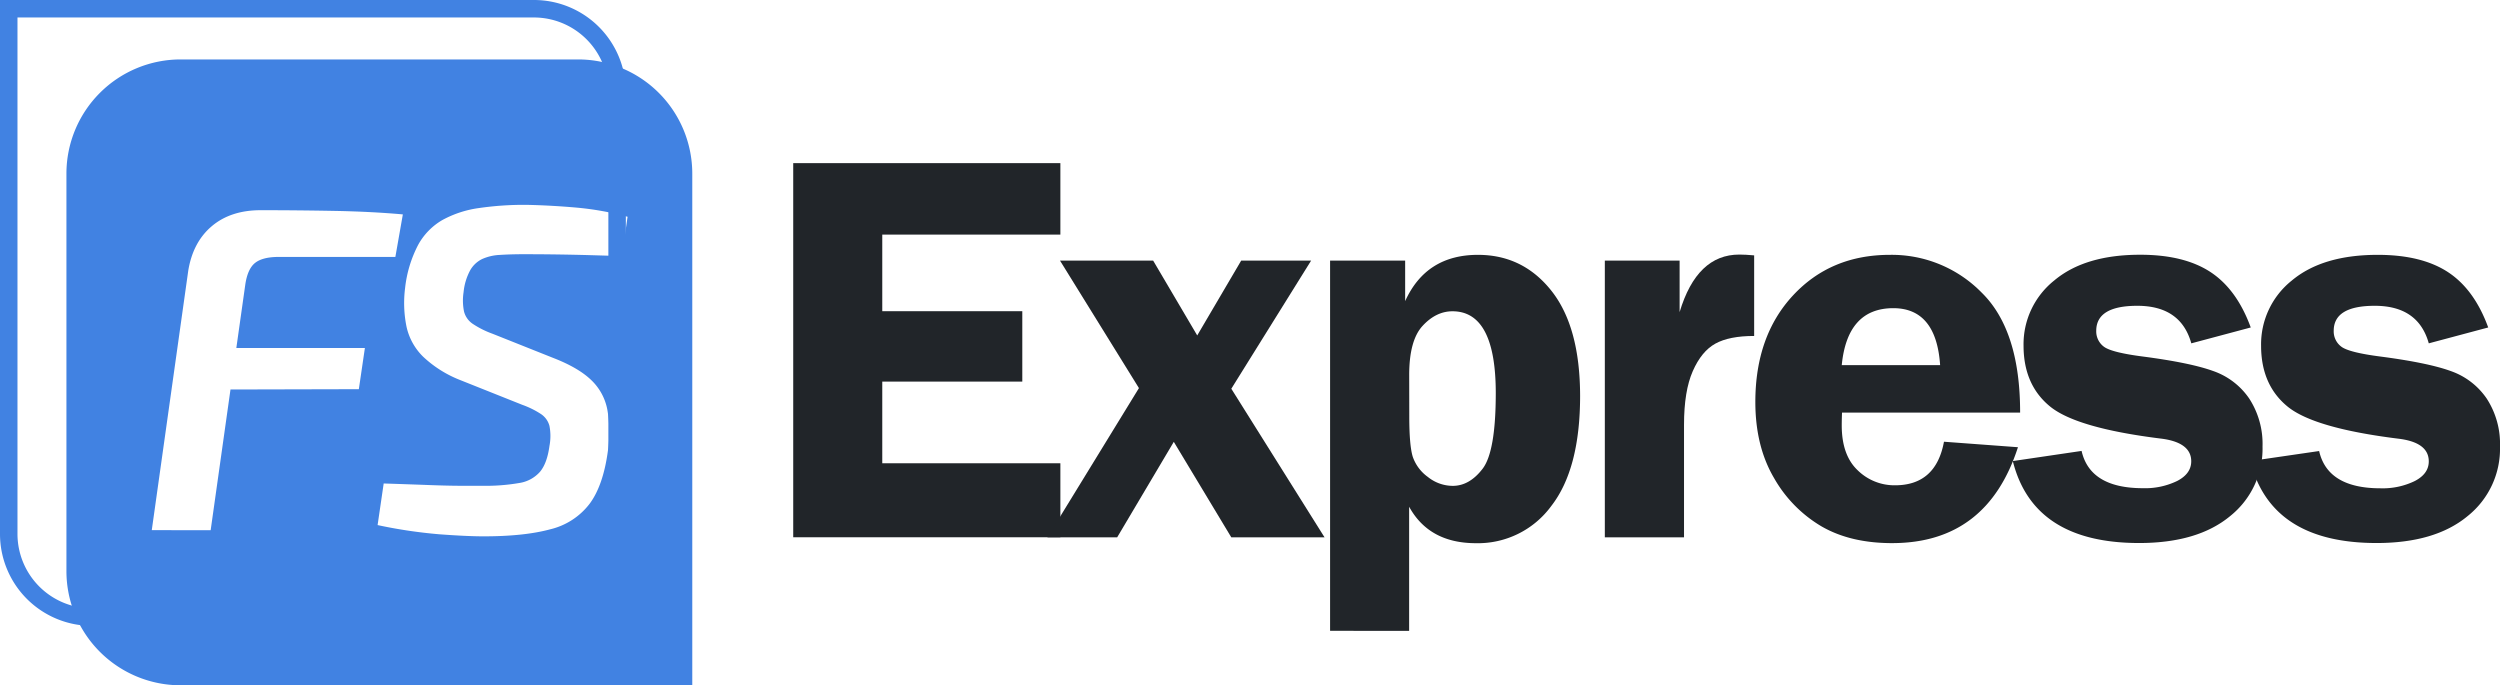
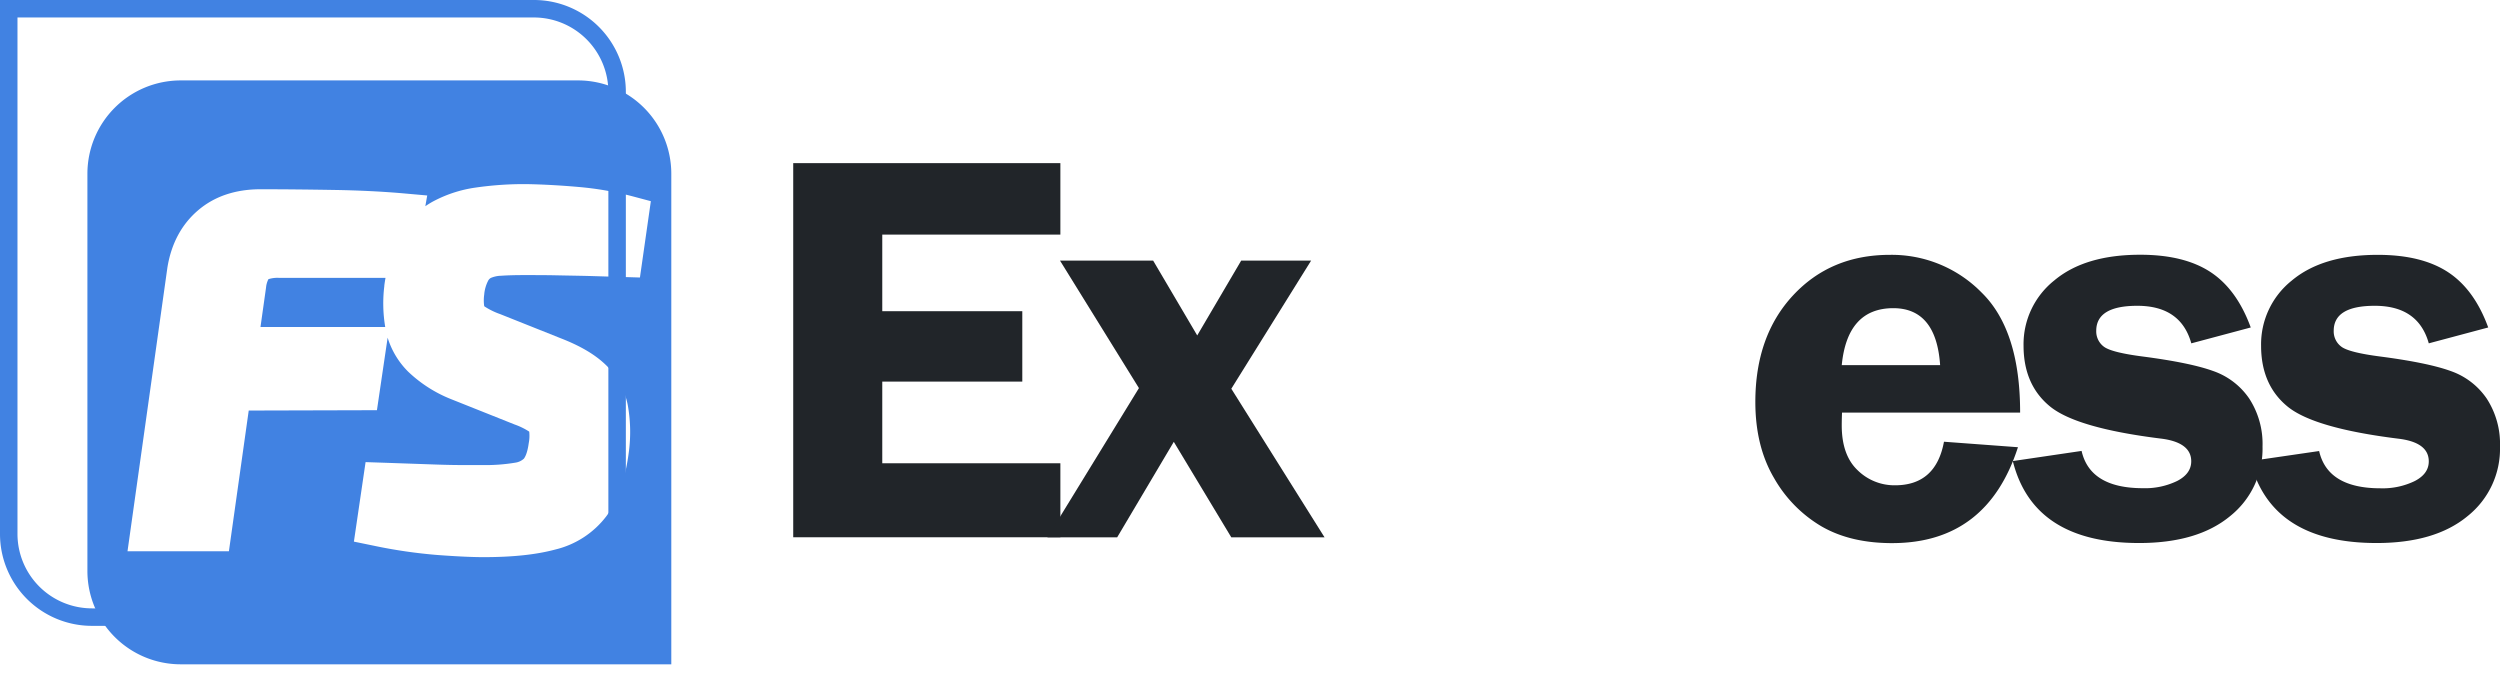
<svg xmlns="http://www.w3.org/2000/svg" id="Layer_1" data-name="Layer 1" viewBox="0 0 715.03 196">
  <path d="M282.71,520A21.31,21.31,0,0,1,304,541.29V667.71A21.31,21.31,0,0,1,282.71,689H156.29A21.31,21.31,0,0,1,135,667.71V520H282.71m0-5H130V667.71A26.29,26.29,0,0,0,156.29,694H282.71A26.29,26.29,0,0,0,309,667.71V541.29A26.29,26.29,0,0,0,282.71,515Z" transform="translate(-130 -515)" style="fill:#4182e2" />
  <path d="M433.28,582.09H382.34V604h40.05v20.14H382.34v23.36h50.94v21.16H356.87v-107h76.41Z" transform="translate(-130 -515)" style="fill:#212529" />
  <path d="M505,589.53l-22.83,36.65,26.67,42.51H482.17l-16.45-27.32-16.2,27.32H429.57L455.75,626l-22.58-36.47h26.64l12.61,21.41L485,589.53Z" transform="translate(-130 -515)" style="fill:#212529" />
-   <path d="M510.42,695.42V589.53h21.47v11.6q6-13.25,20.85-13.24,12.85,0,21,10.3t8.19,30q0,20.93-8.26,31.55a26,26,0,0,1-21.52,10.62q-13.4,0-19.12-10.43v35.51Zm22.65-61.37q0,8.38,1,11.6a11.89,11.89,0,0,0,4.31,5.76,11.4,11.4,0,0,0,7.13,2.55q4.79,0,8.54-4.9t3.76-21.59q0-23.44-12.38-23.44-4.69,0-8.54,4.16t-3.84,14.1Z" transform="translate(-130 -515)" style="fill:#212529" />
-   <path d="M611.65,668.69H589V589.53h21.39v14.74q4.93-16.47,17.09-16.46c1.15,0,2.56.08,4.23.23v23.05q-7.12,0-11.09,2.19t-6.47,7.88q-2.5,5.69-2.5,15.32Z" transform="translate(-130 -515)" style="fill:#212529" />
  <path d="M707.78,633H656.84c-.05,1.41-.08,2.64-.08,3.68q0,8.47,4.51,12.78A15,15,0,0,0,672,653.8q11.69,0,14-12.46l21.16,1.57q-8.85,27.42-36,27.43-11.84,0-20.1-4.74a37.52,37.52,0,0,1-13.64-13.84q-5.37-9.09-5.37-21.79,0-18.88,10.78-30.48t27.7-11.6a36,36,0,0,1,26.22,10.77Q707.79,609.45,707.78,633Zm-51-13.56H684.9q-1.11-16.29-13.41-16.3Q658.34,603.17,656.76,619.47Z" transform="translate(-130 -515)" style="fill:#212529" />
  <path d="M773.74,608.66l-17,4.54q-3-10.74-15.44-10.74-11.74,0-11.75,7.15a5.44,5.44,0,0,0,2.15,4.52q2.16,1.68,11.25,2.85,13.56,1.78,20.06,4.14A20.67,20.67,0,0,1,773.31,629a23.8,23.8,0,0,1,3.8,13.72,24.64,24.64,0,0,1-9.29,19.91q-9.29,7.68-26,7.68-30.26,0-36.13-23.44l19.67-2.9q2.43,10.66,17.56,10.66a21,21,0,0,0,9.8-2.08q4-2.08,4-5.62c0-3.66-3-5.83-8.85-6.51q-24-3-31.55-9.18t-7.56-17.36a23.31,23.31,0,0,1,8.78-18.66q8.78-7.37,24.61-7.36,12.52,0,20.06,4.94T773.74,608.66Z" transform="translate(-130 -515)" style="fill:#212529" />
  <path d="M841.66,608.66l-17,4.54q-3-10.74-15.44-10.74-11.75,0-11.75,7.15a5.44,5.44,0,0,0,2.15,4.52q2.16,1.68,11.25,2.85,13.56,1.78,20.06,4.14A20.67,20.67,0,0,1,841.23,629a23.8,23.8,0,0,1,3.8,13.72,24.64,24.64,0,0,1-9.29,19.91q-9.29,7.68-26,7.68-30.25,0-36.13-23.44L793.3,644q2.43,10.66,17.56,10.66a21,21,0,0,0,9.8-2.08q4-2.08,4-5.62c0-3.66-2.95-5.83-8.85-6.51q-24-3-31.55-9.18t-7.56-17.36a23.33,23.33,0,0,1,8.77-18.66q8.79-7.37,24.62-7.36,12.52,0,20.06,4.94T841.66,608.66Z" transform="translate(-130 -515)" style="fill:#212529" />
  <path d="M181.67,705A26.69,26.69,0,0,1,155,678.33V564.67A26.69,26.69,0,0,1,181.67,538H295.33A26.69,26.69,0,0,1,322,564.67V705Zm49.55-35.09,5.54,1.14a144.66,144.66,0,0,0,18.41,2.69c5.55.41,9.85.61,13.15.61,8.35,0,15.08-.72,20.54-2.19a25.93,25.93,0,0,0,14.54-9.48c3.28-4.4,5.38-10.33,6.42-18.14a43.56,43.56,0,0,0-.27-13.68,21.7,21.7,0,0,0-6.42-11.62c-3.06-2.92-7.28-5.38-12.88-7.54l-17.17-6.85a20.79,20.79,0,0,1-4.41-2.14.76.76,0,0,1-.18-.16,11.46,11.46,0,0,1,0-3.28,10.46,10.46,0,0,1,1.08-3.89,1.94,1.94,0,0,1,.84-.9,8.07,8.07,0,0,1,2.88-.61c1.87-.13,4.05-.19,6.49-.19,3.23,0,6.46,0,9.61.07s6.22.11,9.27.19l14.37.43,3.12-21.83L311,571.17a92,92,0,0,0-15.45-2.69c-5.11-.45-10.1-.73-14.85-.82h-.12a96.68,96.68,0,0,0-14.62,1,36.58,36.58,0,0,0-12.31,4.07c-.69.39-1.35.8-2,1.25l.54-3.07-6.51-.58c-6.08-.54-12.81-.88-20-1s-14.22-.2-21.16-.2c-7.14,0-13.14,2-17.84,6s-7.68,9.49-8.8,16.39l-11.41,81.15h29l5.67-40.25,36.67-.1,3.06-20.74a23.38,23.38,0,0,0,5.88,9.73,38.18,38.18,0,0,0,12.39,7.9l18.05,7.2a19.52,19.52,0,0,1,4.11,2l.07.06a11,11,0,0,1-.15,3.31c-.4,2.94-1.09,4-1.37,4.39a4.58,4.58,0,0,1-2.49,1.16,50.72,50.72,0,0,1-9.45.68h-6c-2.34,0-5.28-.07-8.73-.2l-13.26-.46-5.36-.18ZM204.5,608.53l1.59-11.28a6.59,6.59,0,0,1,.68-2.4,8.46,8.46,0,0,1,3-.38h30.49c-.13.71-.24,1.43-.34,2.17l0,.17a40.91,40.91,0,0,0,.26,11.72Z" transform="translate(-130 -515)" style="fill:#4182e2" />
-   <path d="M295.33,544A20.69,20.69,0,0,1,316,564.67v1.62l-3.43-.92a97.52,97.52,0,0,0-16.47-2.87c-5.24-.46-10.37-.74-15.26-.84h-.23a102.63,102.63,0,0,0-15.55,1.07,46,46,0,0,0-9.39,2.46l-9.42-.84c-6.22-.55-13.09-.9-20.42-1-7.14-.14-14.3-.2-21.27-.2-8.59,0-15.89,2.48-21.71,7.38s-9.5,11.66-10.86,20l0,.13,0,.13L161.53,665l-.53,3.76V564.67A20.69,20.69,0,0,1,181.67,544H295.33m-15.52,55.68c3.21,0,6.41,0,9.52.07s6.16.1,9.18.19l8.85.26h.17l8.47.26v33a37.59,37.59,0,0,0-.57-3.75,27.58,27.58,0,0,0-8.16-14.77c-3.64-3.46-8.47-6.33-14.79-8.77l-16.06-6.4c1.06,0,2.19-.05,3.39-.05m-46.18.79c0,.7,0,1.38,0,2.06H211.4l.29-2.06h21.94m11,27a47.54,47.54,0,0,0,12.2,7.25l.13.06.13,0,17.21,6.86a61.23,61.23,0,0,1-6.35.28h-6c-2.27,0-5.13-.07-8.51-.19q-5.37-.21-13.27-.47l-10.73-.36-1.55,10.62-1.74,11.9-1.64,11.2,11.09,2.29a151,151,0,0,0,19.18,2.79c5.69.43,10.14.63,13.59.63,8.89,0,16.12-.78,22.1-2.4a31.8,31.8,0,0,0,17.79-11.68c3.91-5.25,6.38-12.09,7.56-20.93v-.17q.12-1,.21-2V699H181.67A20.69,20.69,0,0,1,161,678.63h39.68l1.46-10.32,4.21-29.95,26.31-.06,10.33,0,1.51-10.22.09-.61M295.33,532H181.67A32.67,32.67,0,0,0,149,564.67V678.33A32.67,32.67,0,0,0,181.67,711H328V564.67A32.67,32.67,0,0,0,295.33,532ZM261.9,653.94h6a56.12,56.12,0,0,0,10.63-.8,9.87,9.87,0,0,0,5.95-3.24c1.34-1.63,2.23-4.07,2.67-7.34a15.14,15.14,0,0,0,0-5.75,5.87,5.87,0,0,0-2.4-3.37,25.22,25.22,0,0,0-5.35-2.65l-17.91-7.14A32.88,32.88,0,0,1,251,617a17.18,17.18,0,0,1-4.74-8.6,34,34,0,0,1-.4-11,34.8,34.8,0,0,1,3.74-12.37,18.4,18.4,0,0,1,7-7.14,30.4,30.4,0,0,1,10.29-3.37,89.58,89.58,0,0,1,13.7-.93q7,.14,14.44.8A84.58,84.58,0,0,1,309.49,577l-1.61,11.24-9-.26q-4.62-.13-9.36-.2t-9.69-.07c-2.58,0-4.88.07-6.88.2a13.81,13.81,0,0,0-5.08,1.19,7.91,7.91,0,0,0-3.41,3.24,16.54,16.54,0,0,0-1.87,6.22,15.7,15.7,0,0,0,.13,5.55,6.06,6.06,0,0,0,2.47,3.5,26.32,26.32,0,0,0,5.69,2.85l17.24,6.87q7.22,2.79,10.89,6.29a15.72,15.72,0,0,1,4.68,8.46,37.14,37.14,0,0,1,.2,11.7q-1.33,10.07-5.28,15.34a20,20,0,0,1-11.29,7.28q-7.37,2-19,2-4.69,0-12.7-.59A140.16,140.16,0,0,1,238,665.18l1.74-11.9q7.89.26,13.23.46c3.57.13,6.55.2,9,.2Zm-88.49,12.69,10.43-74.19q1.33-8.19,6.75-12.76t14-4.56q10.42,0,21.05.2t19.58,1l-2.14,12.16H209.77c-3.12,0-5.39.58-6.82,1.72s-2.36,3.22-2.8,6.22l-2.56,18.12h36.77l-1.73,11.77-36.71.09-5.67,40.24Z" transform="translate(-130 -515)" style="fill:#4182e2" />
</svg>